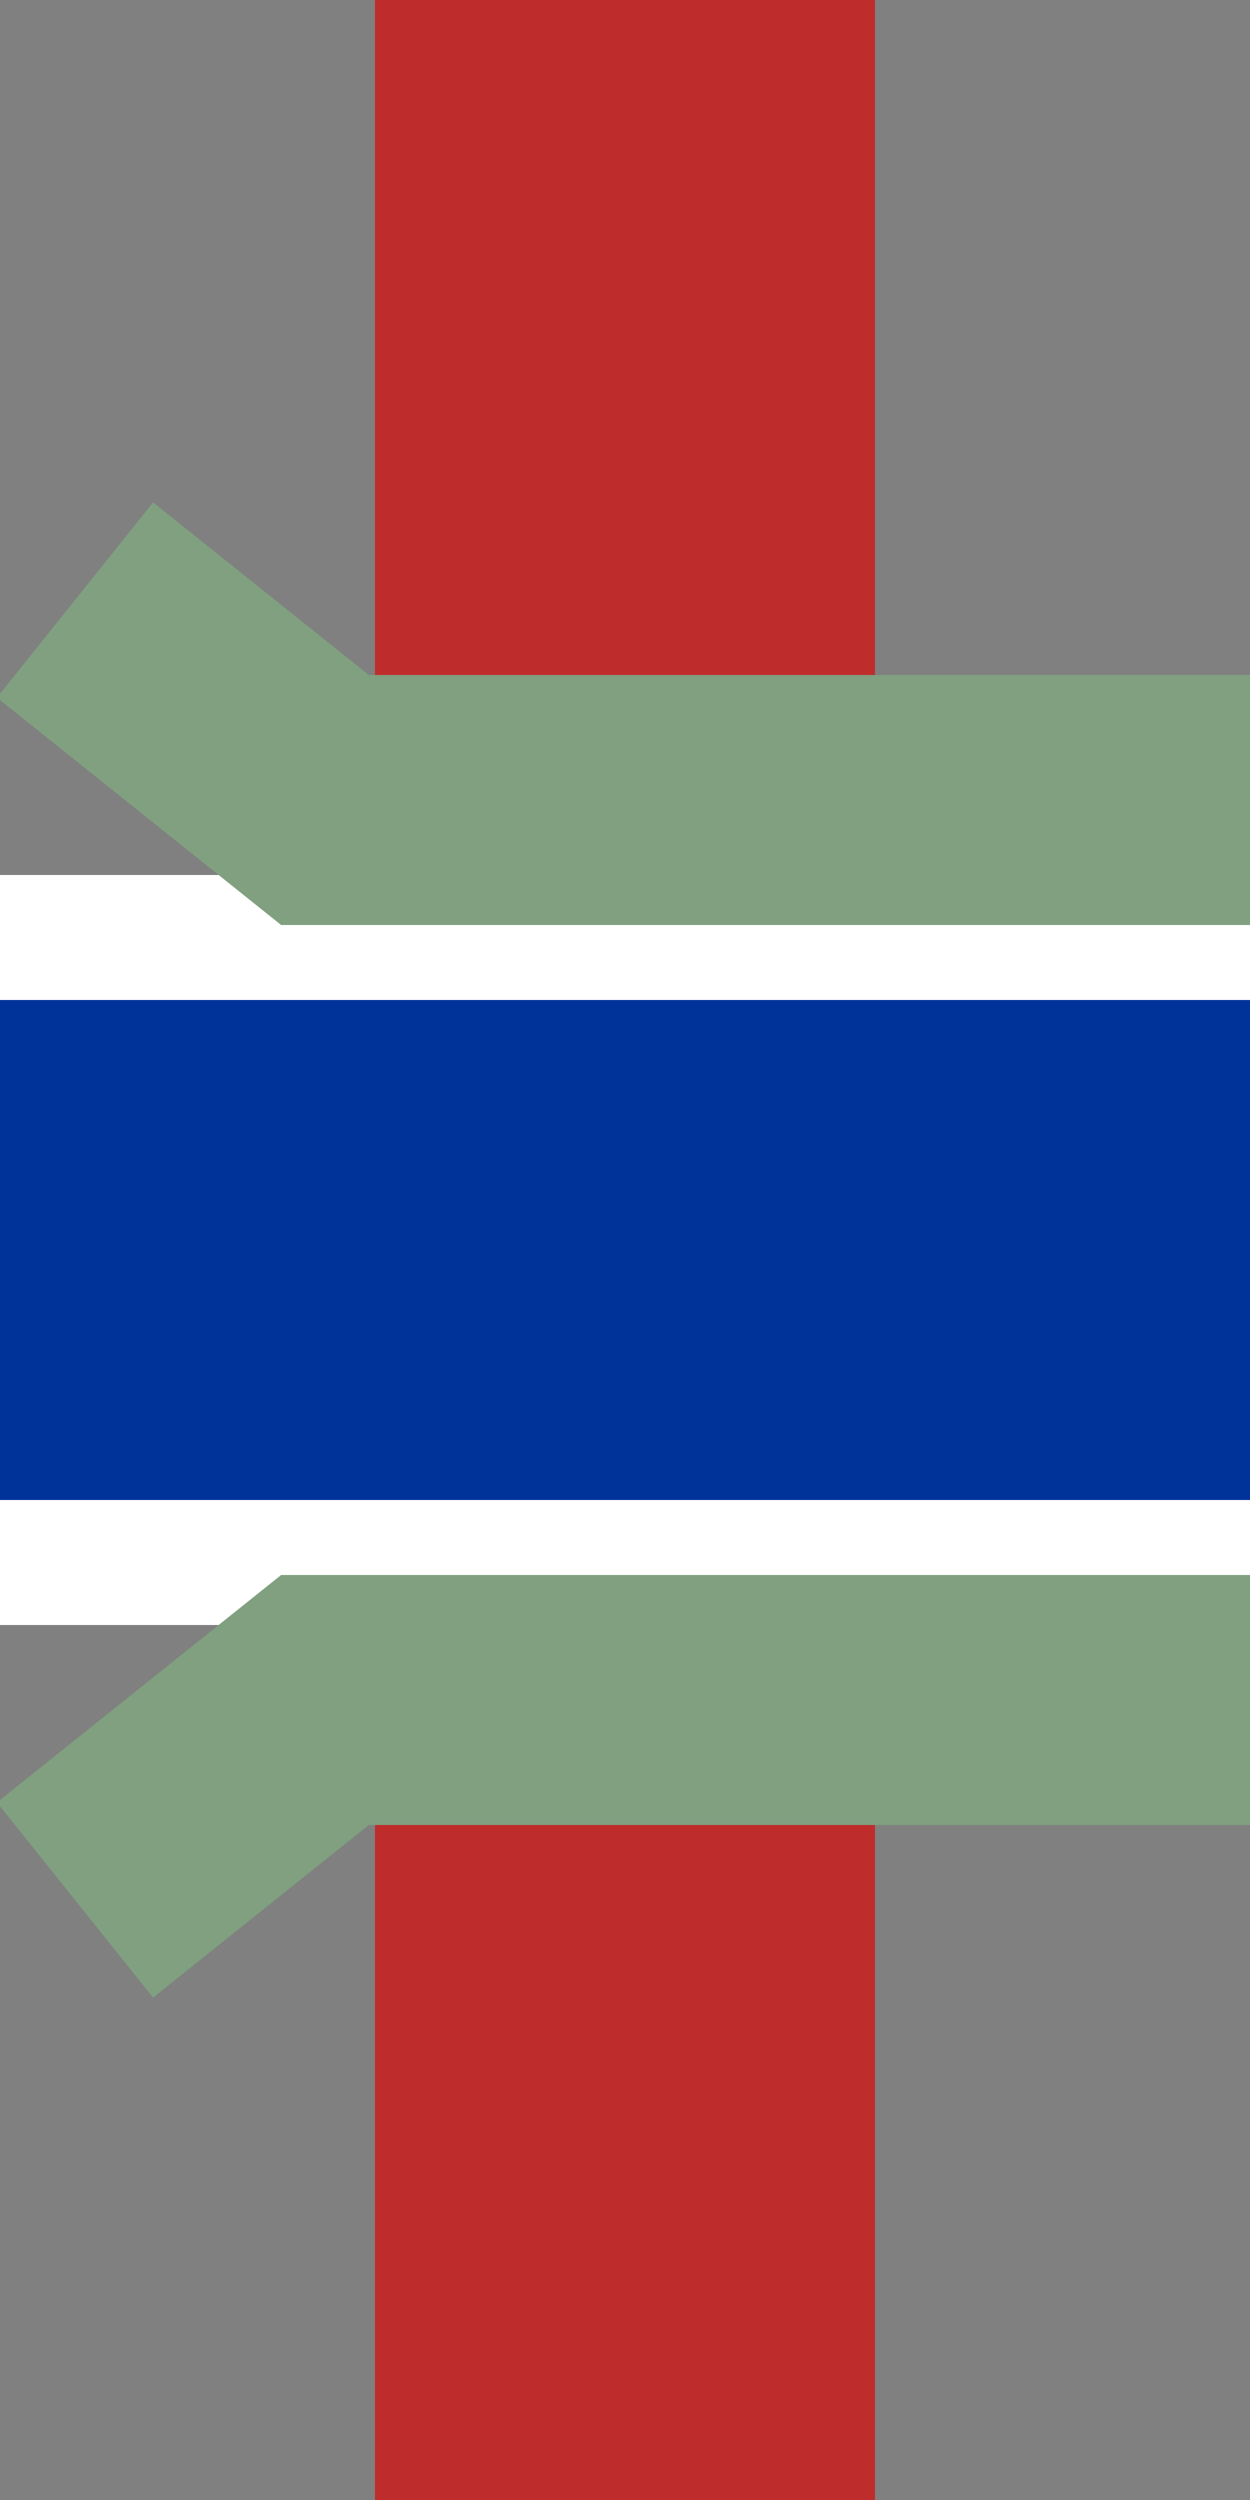
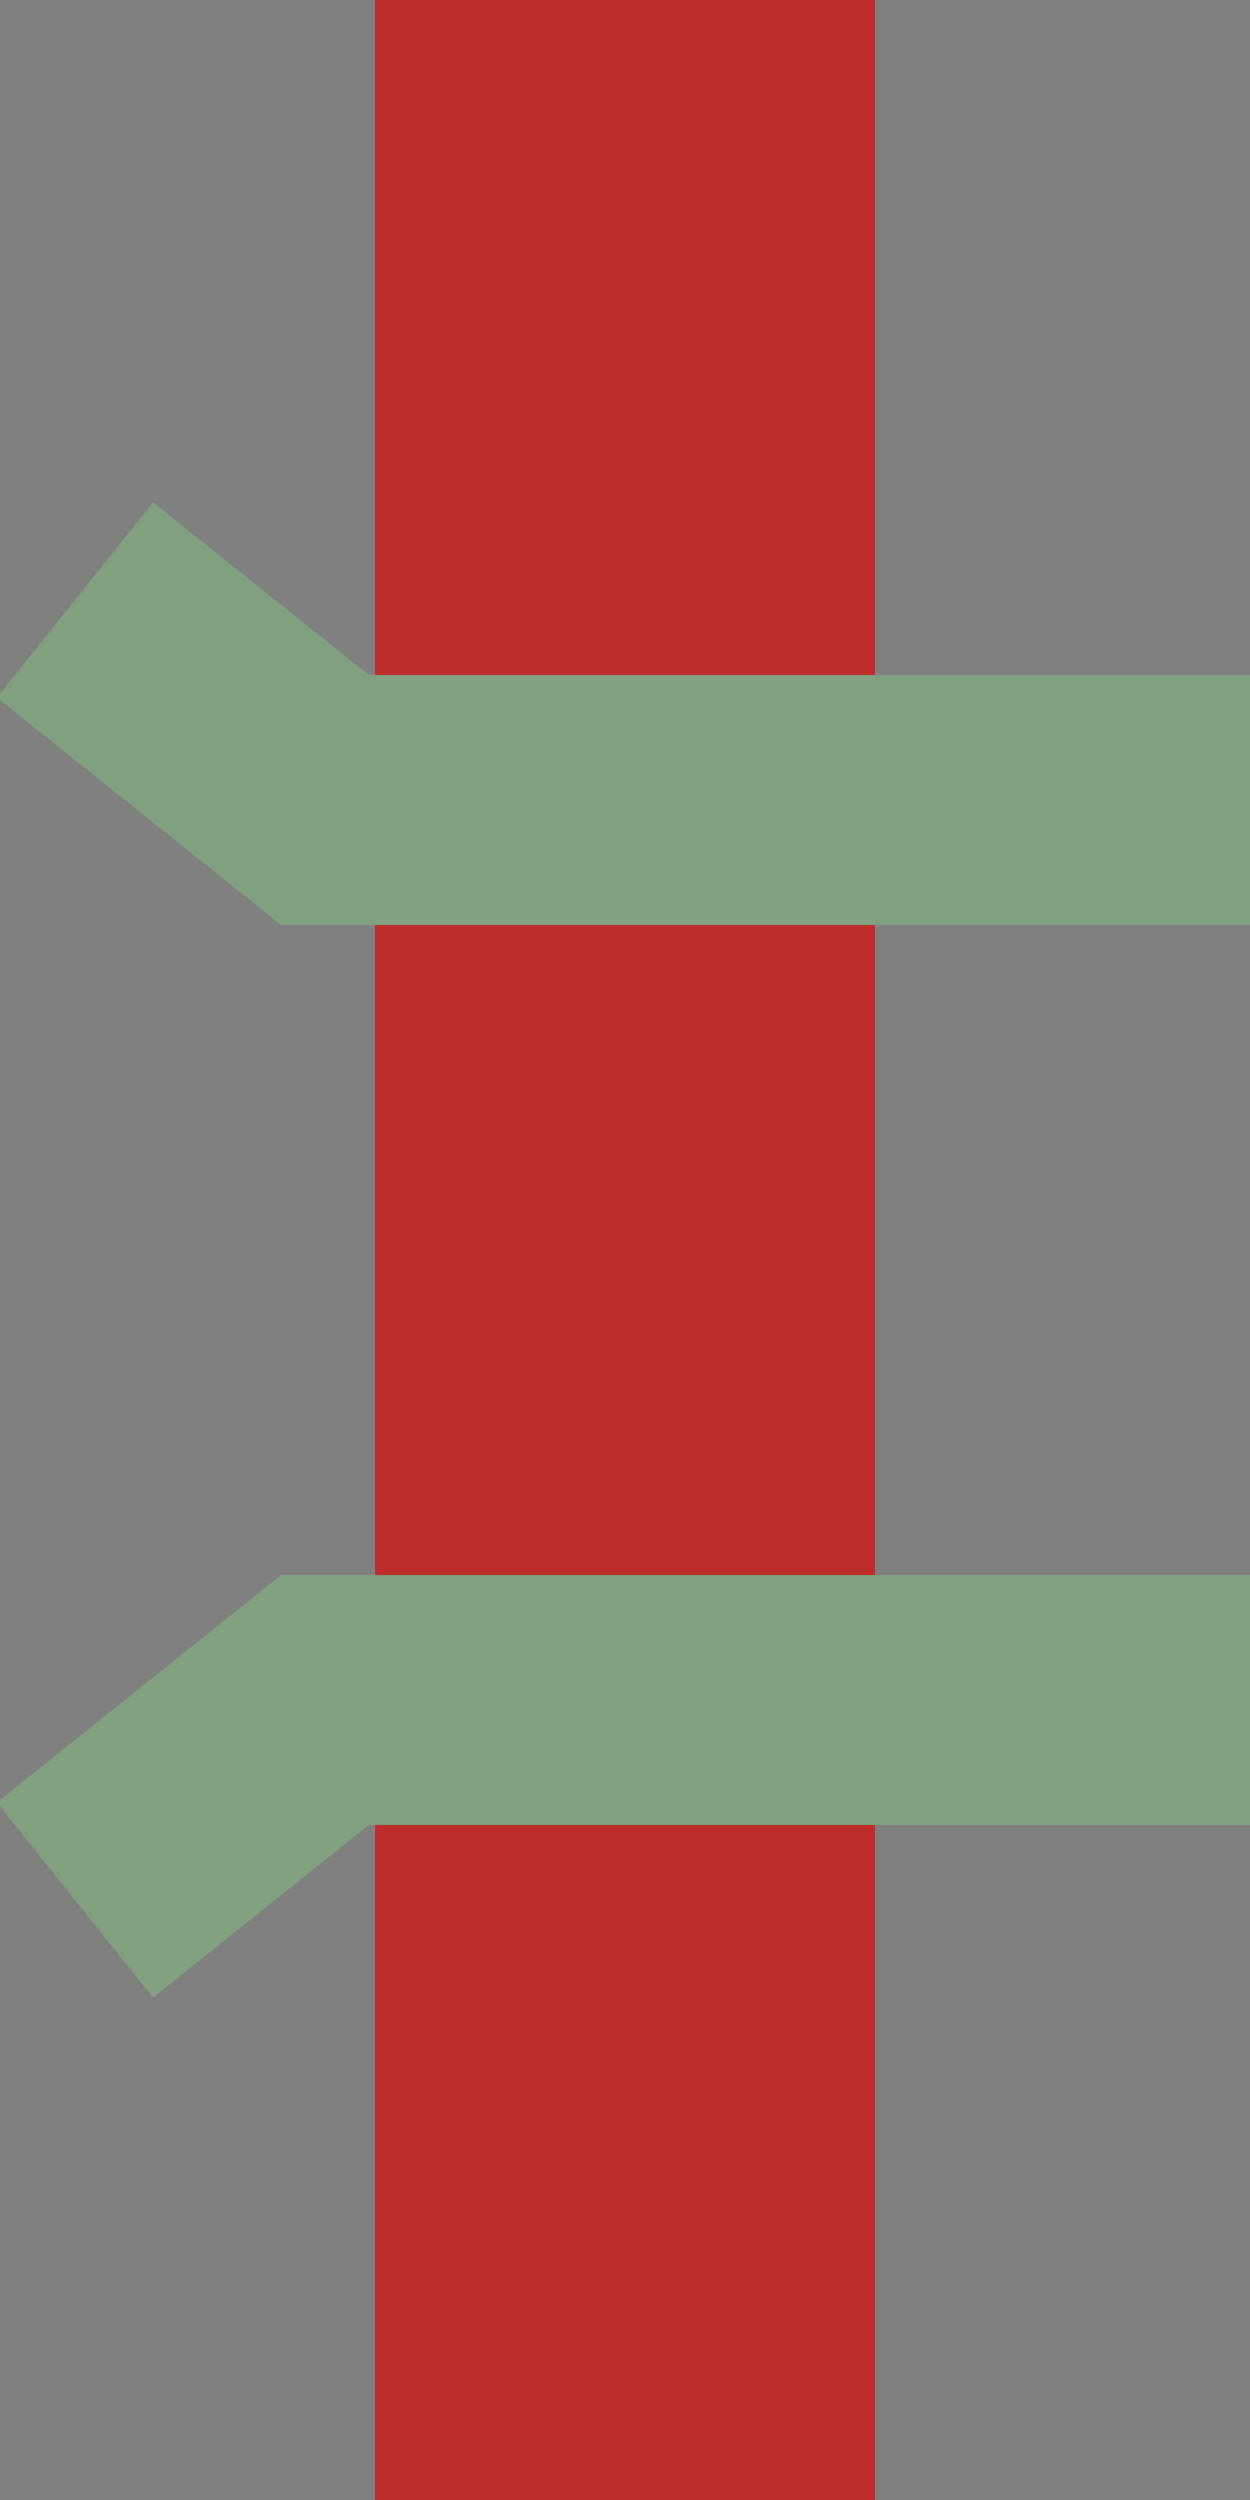
<svg xmlns="http://www.w3.org/2000/svg" width="250" height="500" viewBox="250 0 250 500">
  <rect x="250" y="0" width="250" height="500" fill="#808080" stroke="none" />
  <title>mdKRZur</title>
  <g stroke-width="100" fill="none">
    <path d="M 375,0 V 500" stroke="#BE2D2C" />
  </g>
  <g stroke-width="150" fill="none">
-     <path d="M 250,250 H 500" stroke="#FFFFFF" />
-   </g>
+     </g>
  <g stroke-width="100" fill="none">
-     <path d="M 250,250 H 500" stroke="#003399" />
-   </g>
+     </g>
  <g stroke="#80A080" stroke-width="50" fill="none">
    <path d="M 265,120 L 315,160 L 500,160" />
    <path d="M 265,380 L 315,340 L 500,340" />
  </g>
</svg>